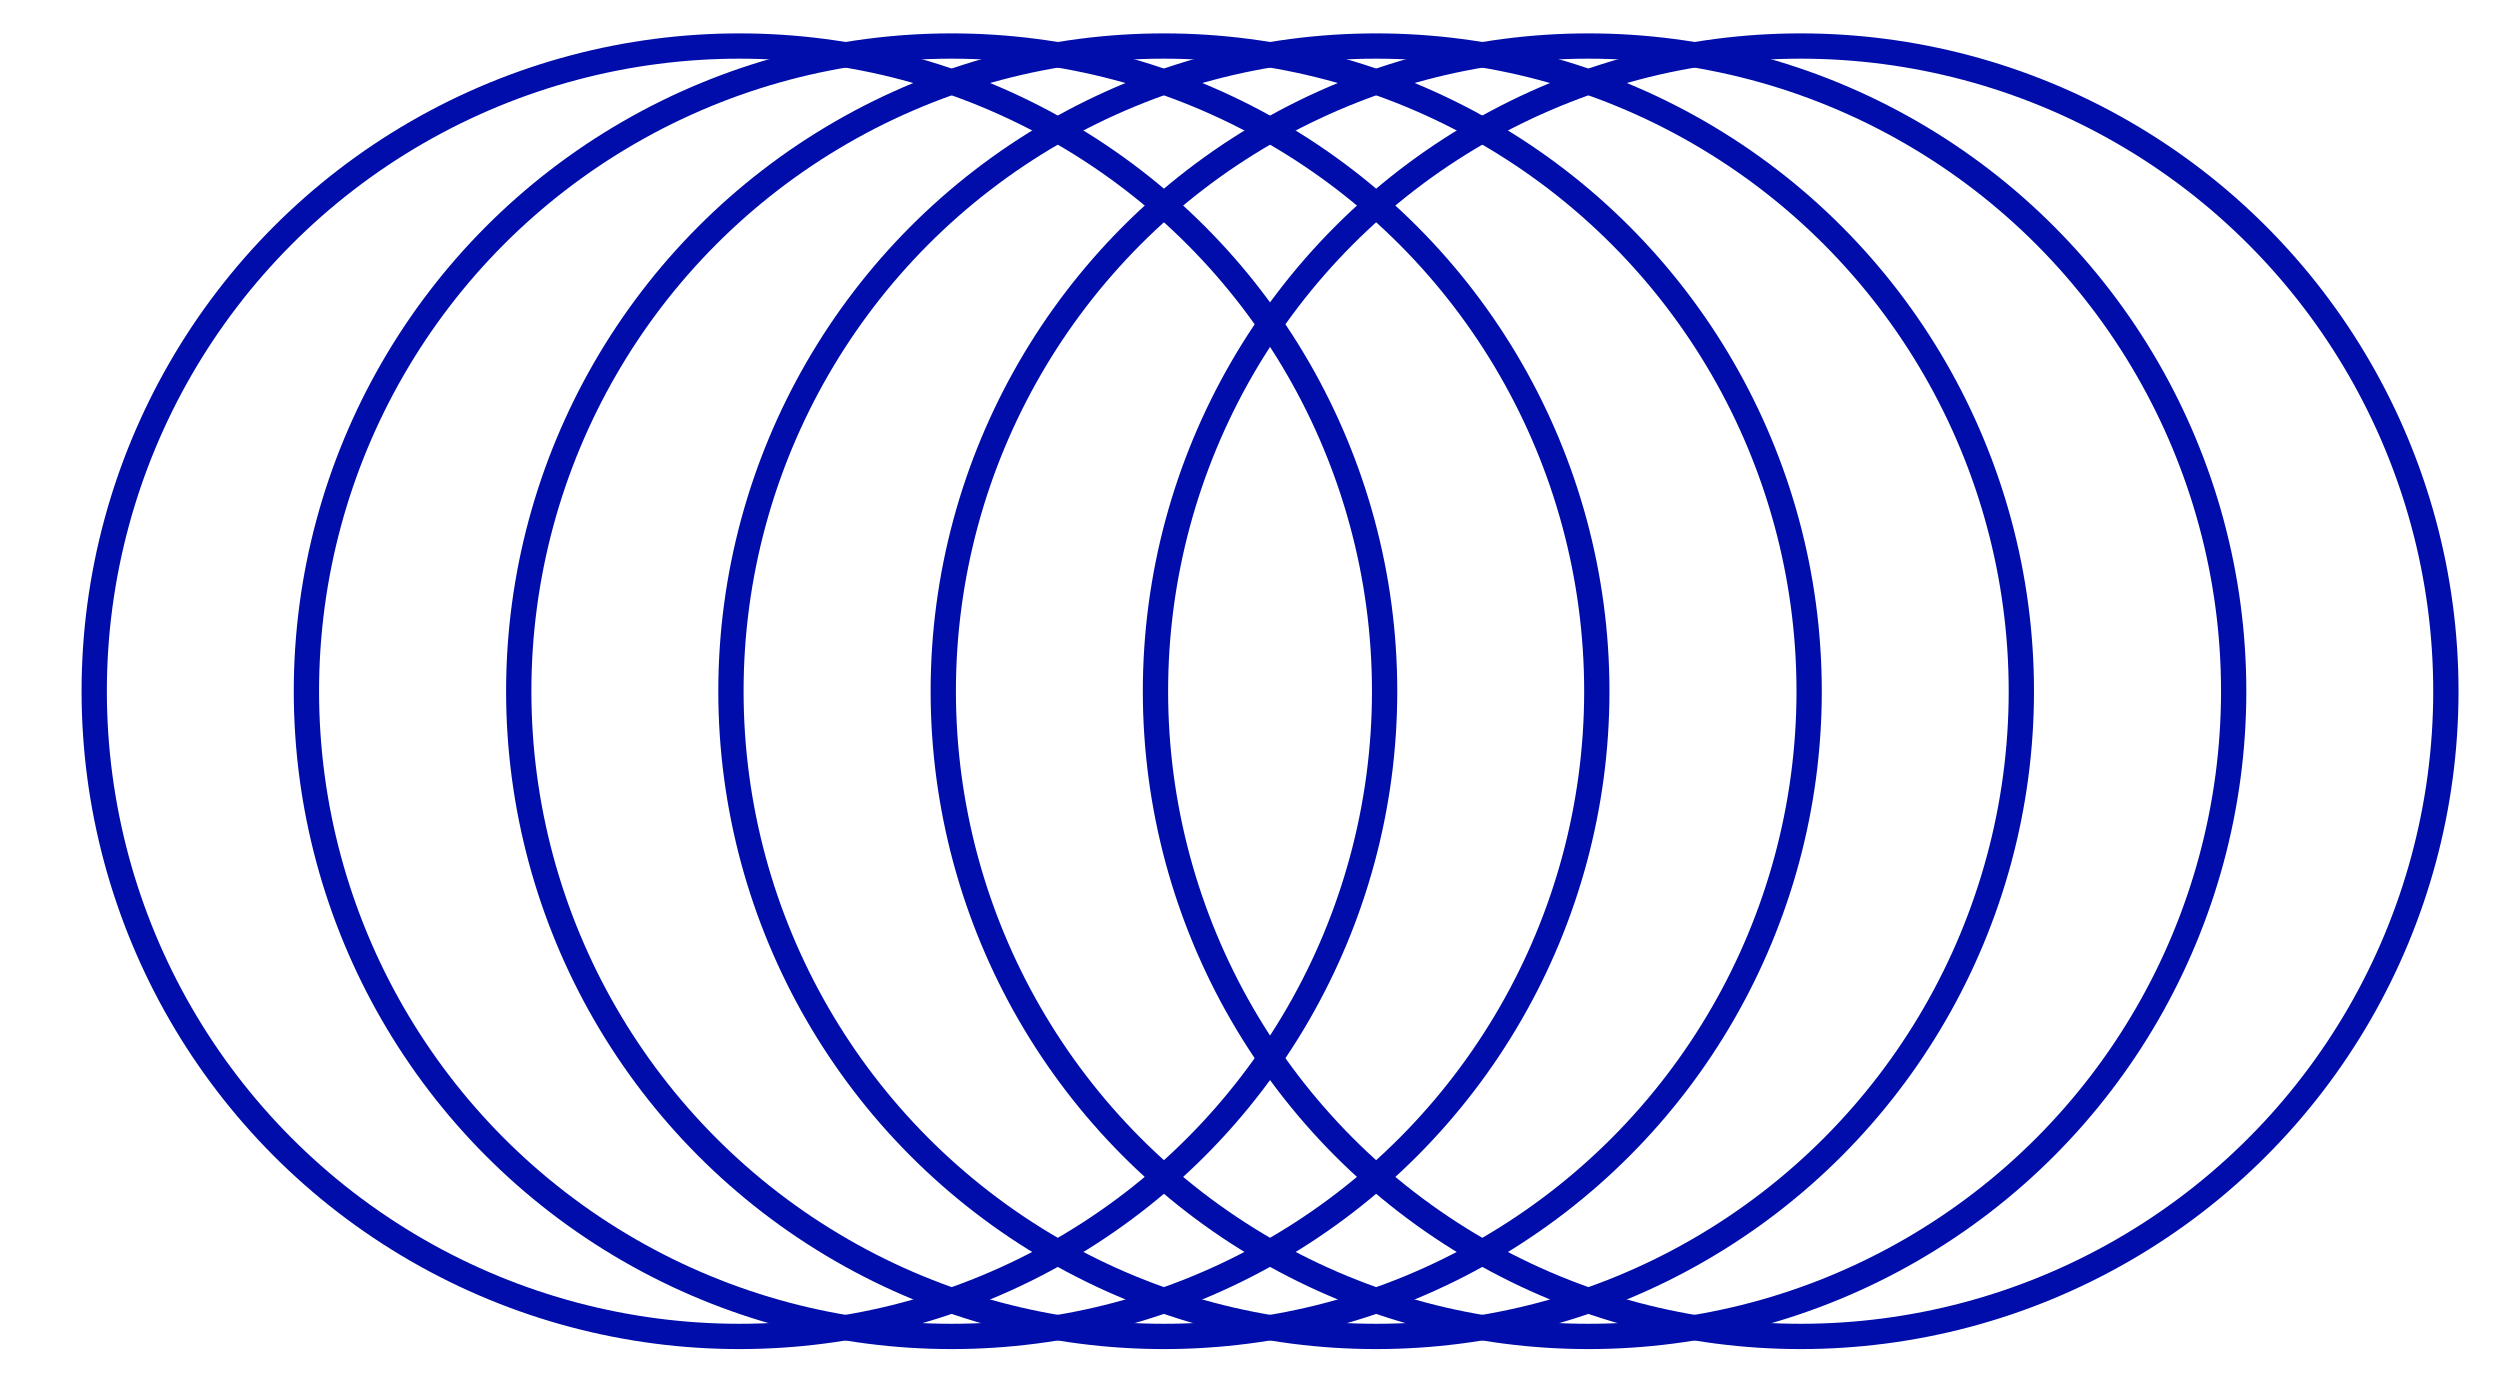
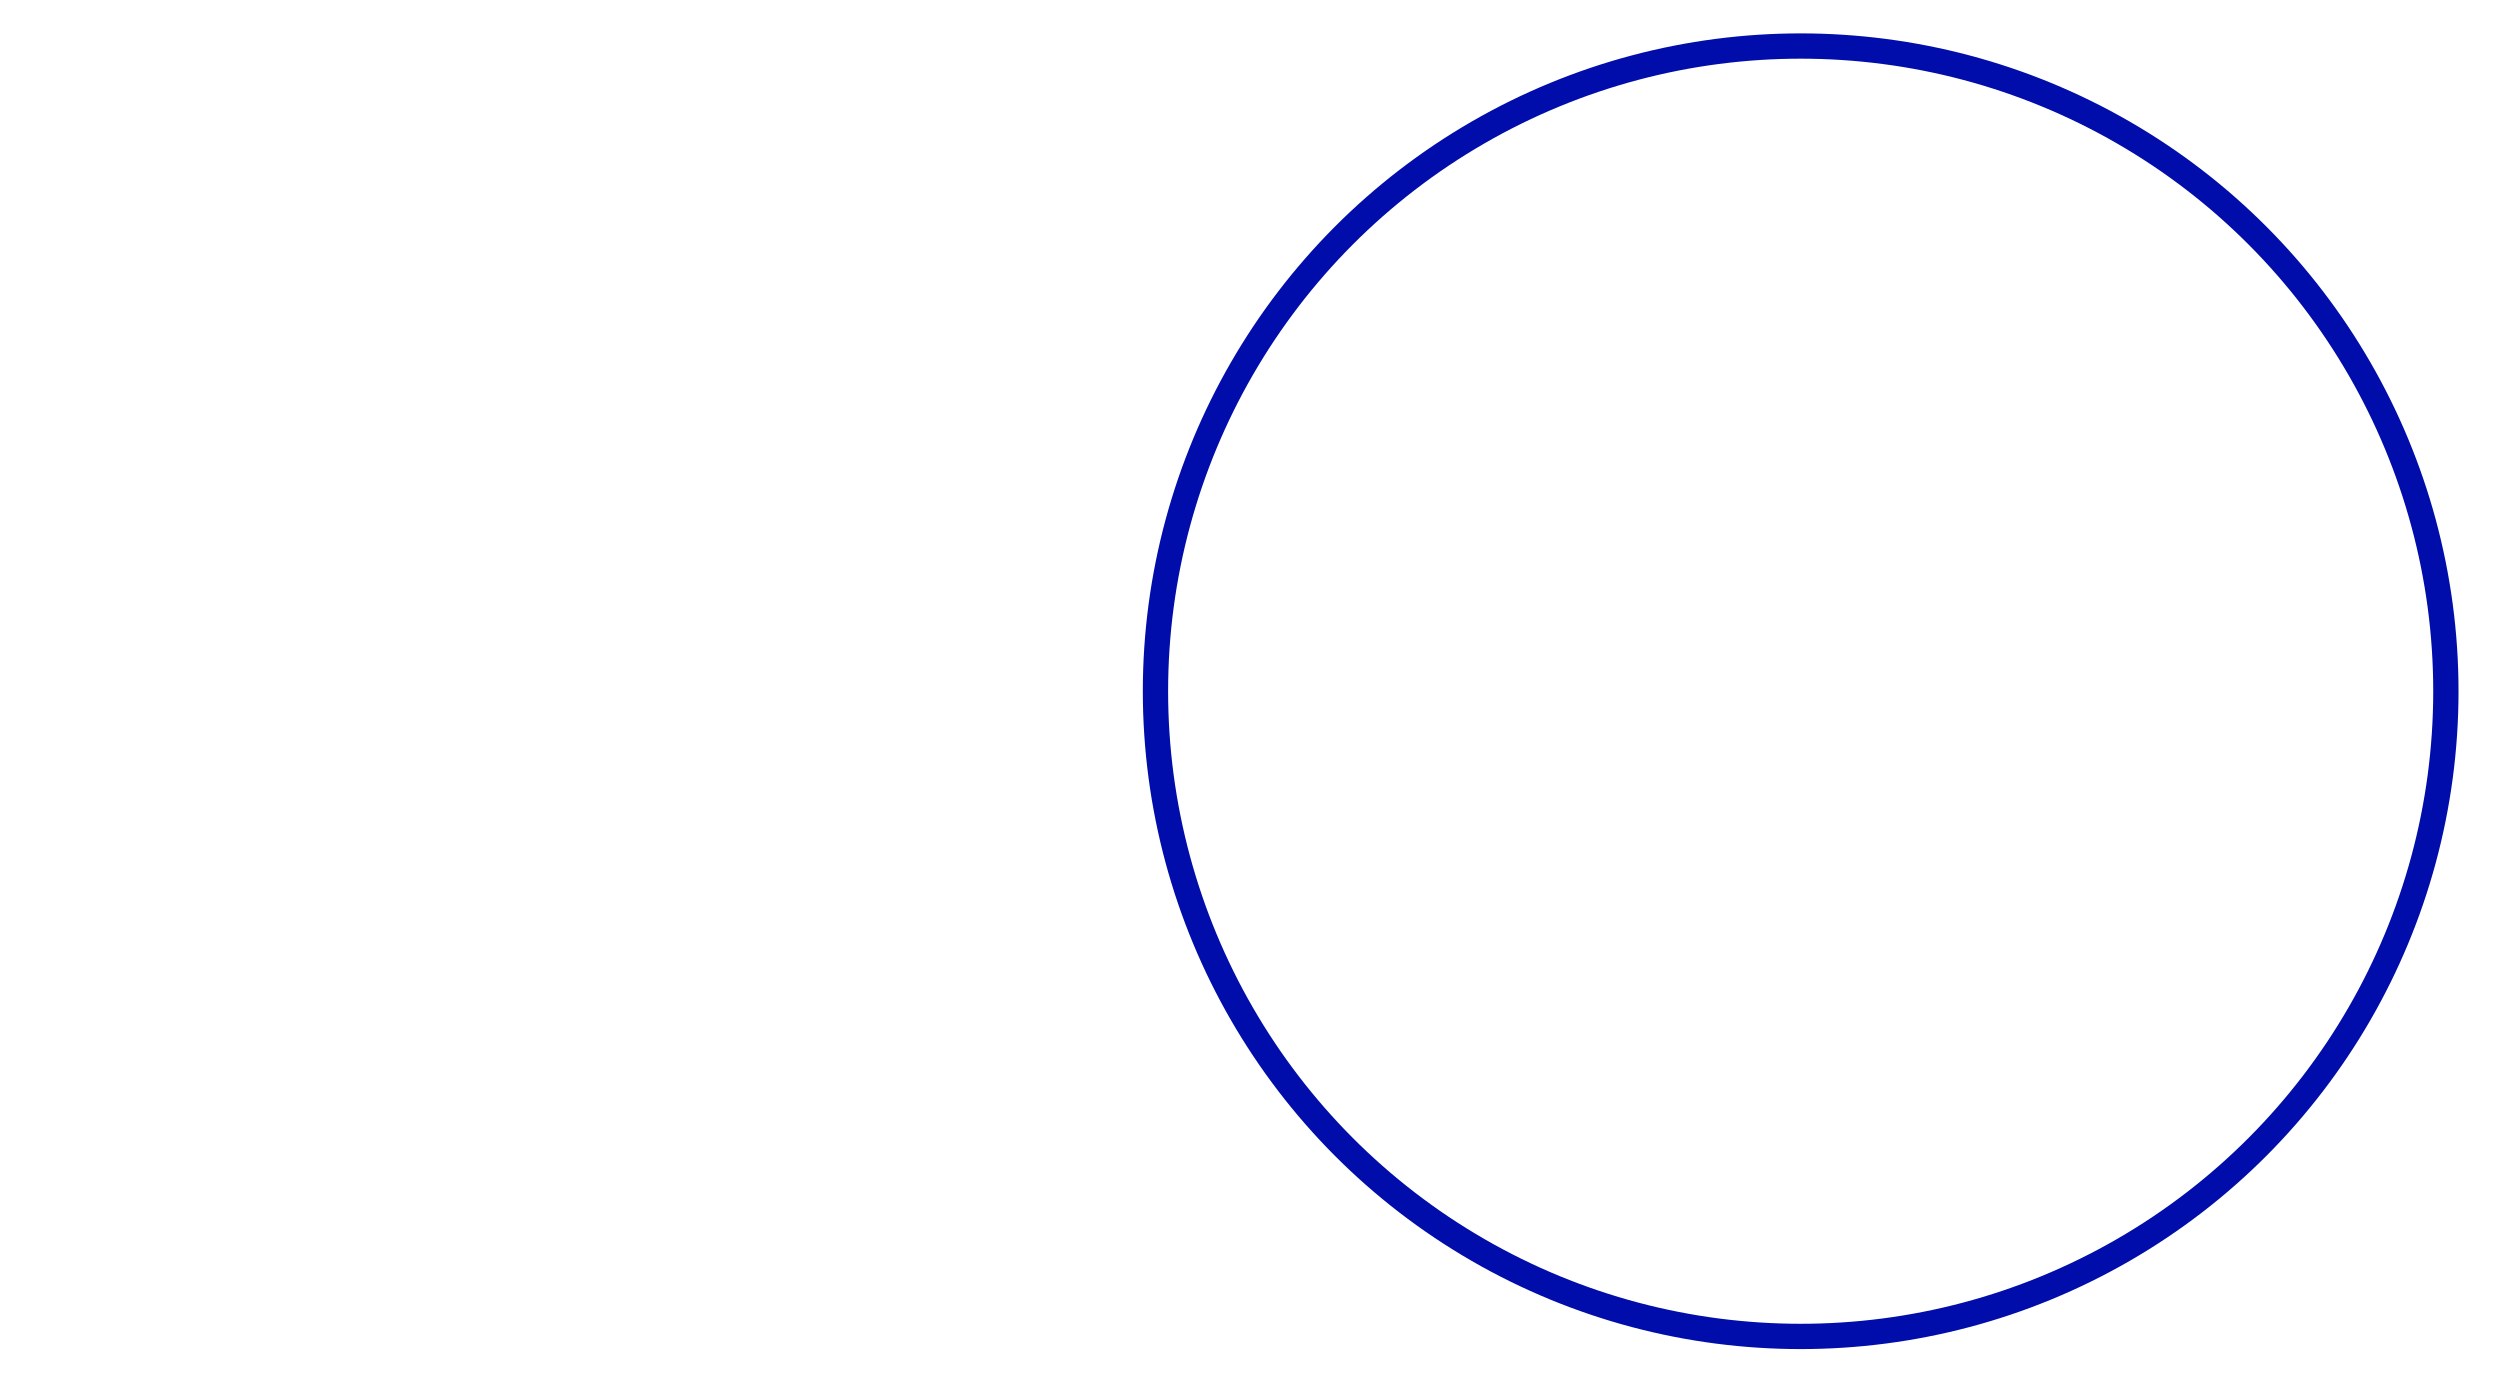
<svg xmlns="http://www.w3.org/2000/svg" id="Layer_1" data-name="Layer 1" viewBox="0 0 197.69 109.99">
  <defs>
    <style>
      .cls-1 {
        fill: none;
        stroke: #000daa;
        stroke-miterlimit: 10;
        stroke-width: 2px;
      }
    </style>
  </defs>
-   <circle class="cls-1" cx="58.47" cy="54.66" r="51.02" />
-   <circle class="cls-1" cx="75.25" cy="54.66" r="51.02" />
-   <circle class="cls-1" cx="92.04" cy="54.66" r="51.02" />
-   <circle class="cls-1" cx="108.82" cy="54.66" r="51.02" />
-   <circle class="cls-1" cx="125.61" cy="54.66" r="51.02" />
  <circle class="cls-1" cx="142.39" cy="54.66" r="51.02" />
</svg>